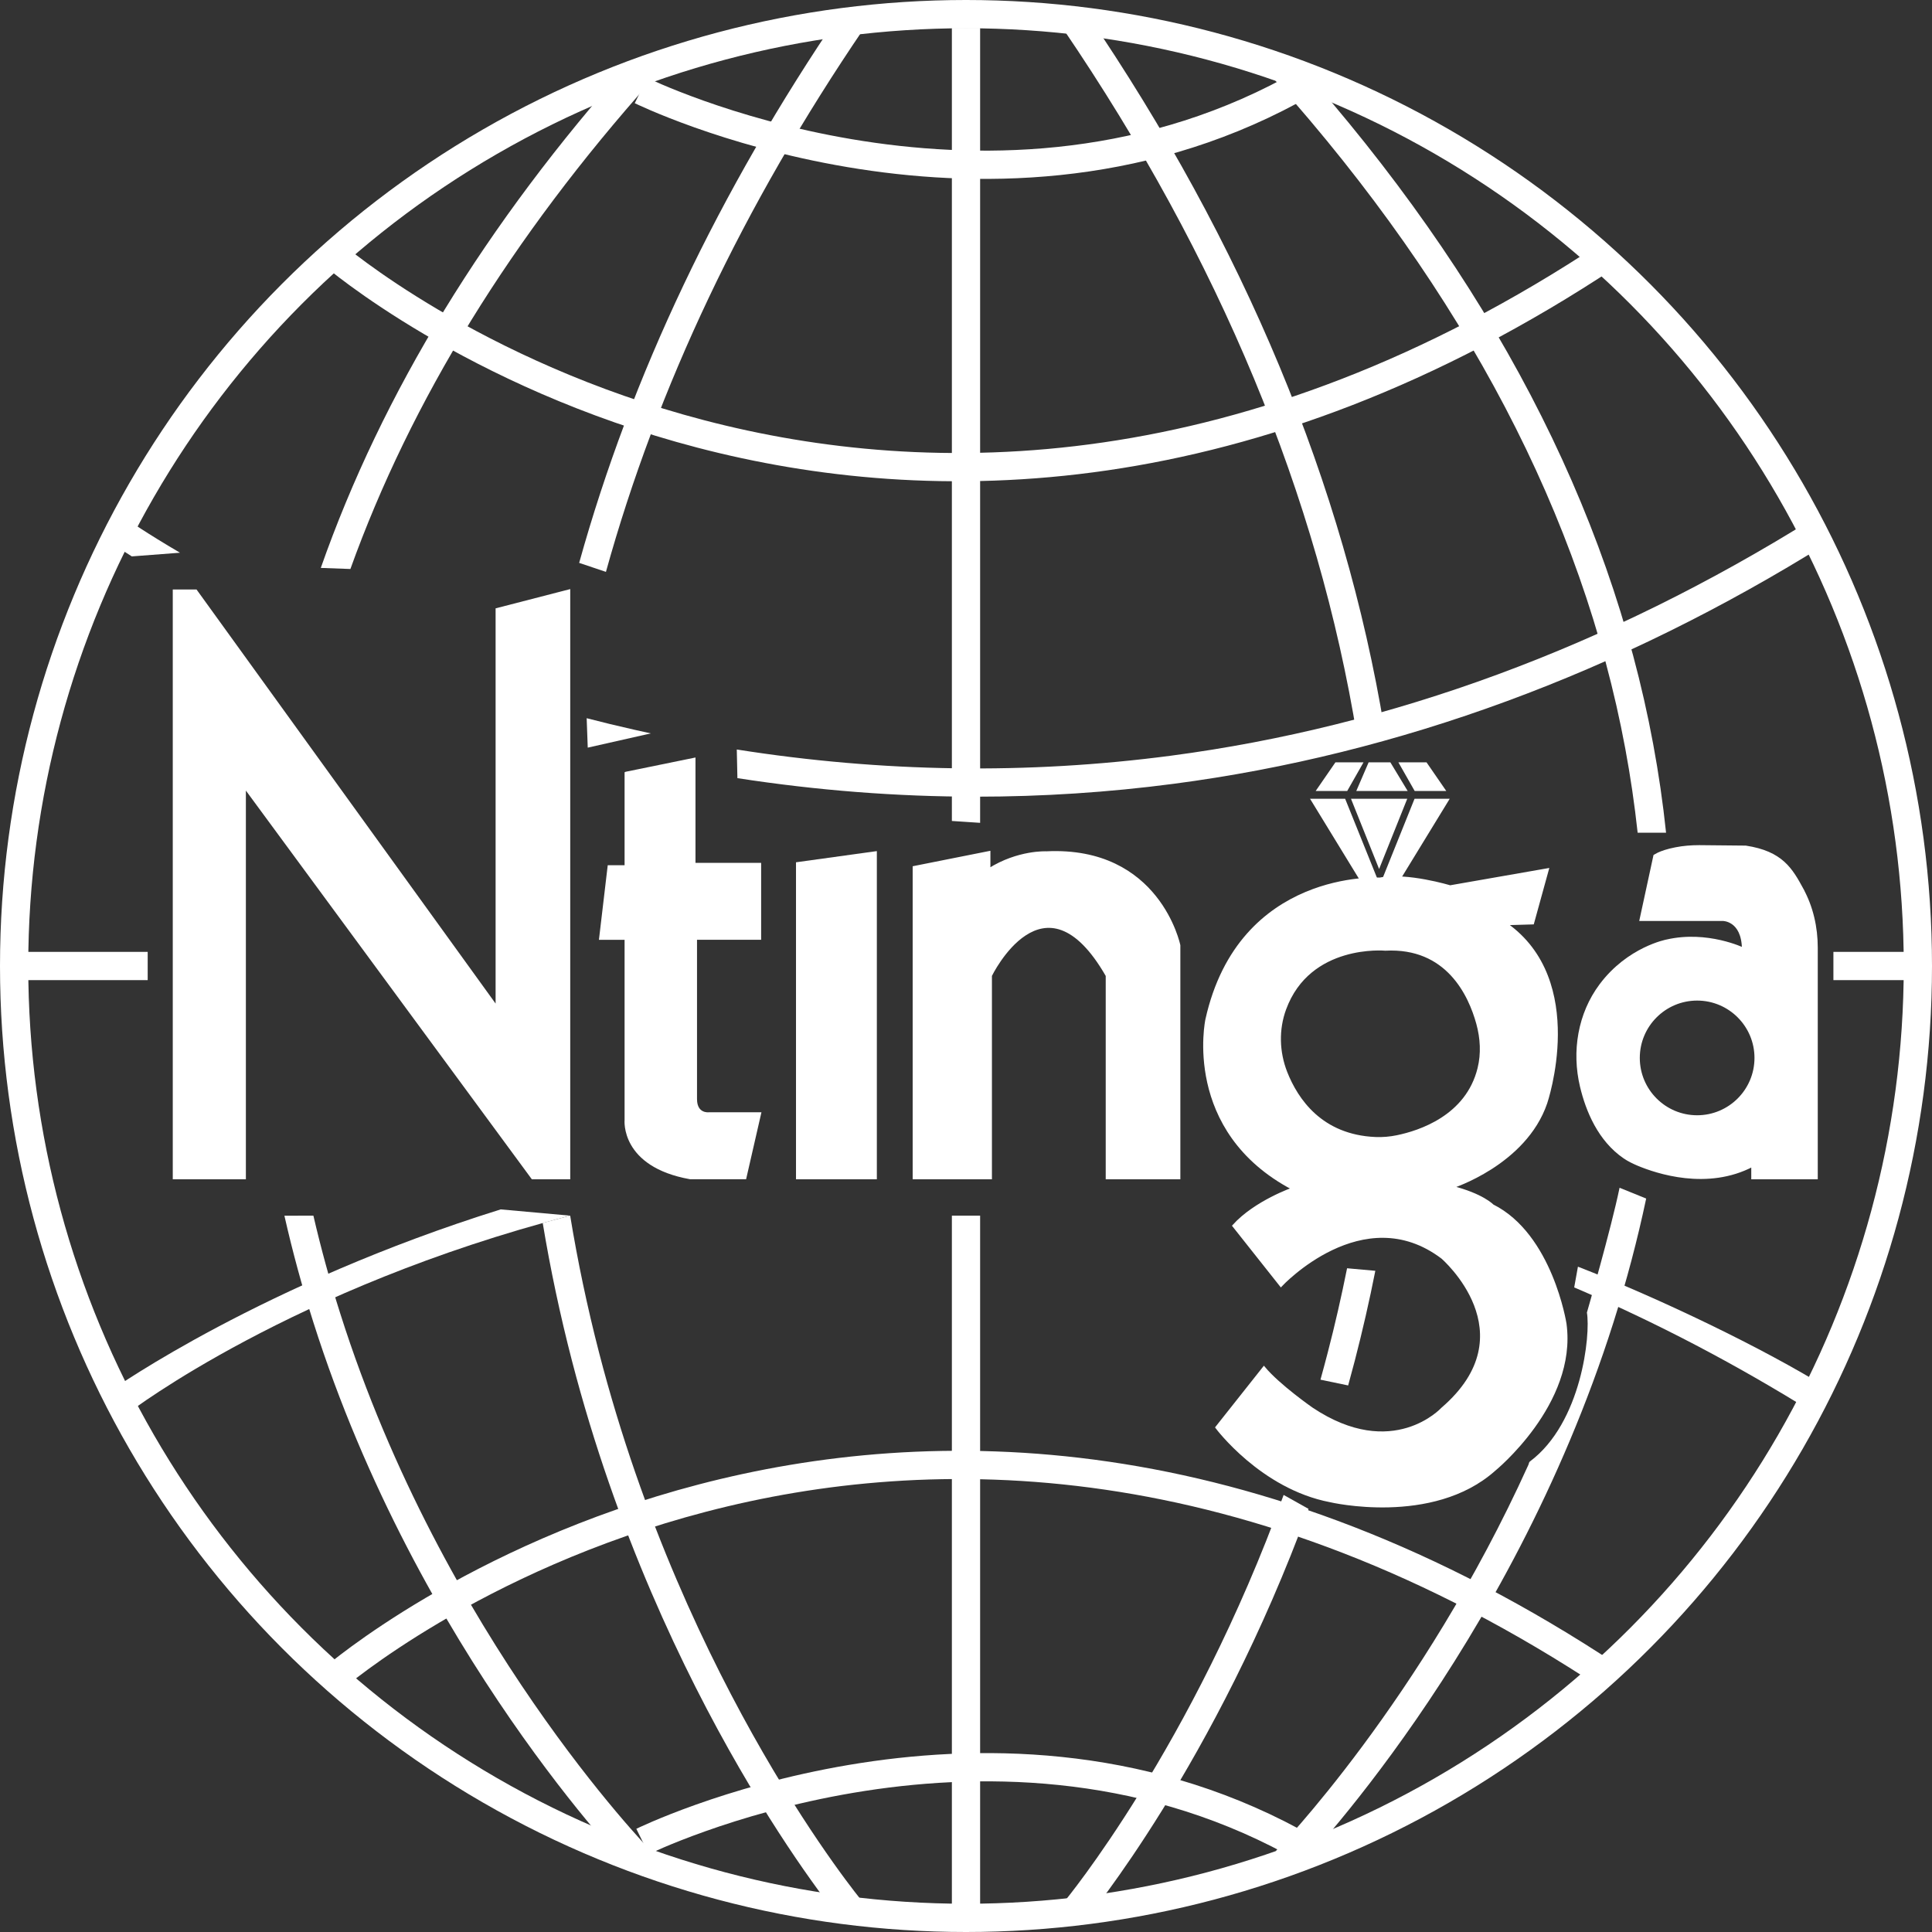
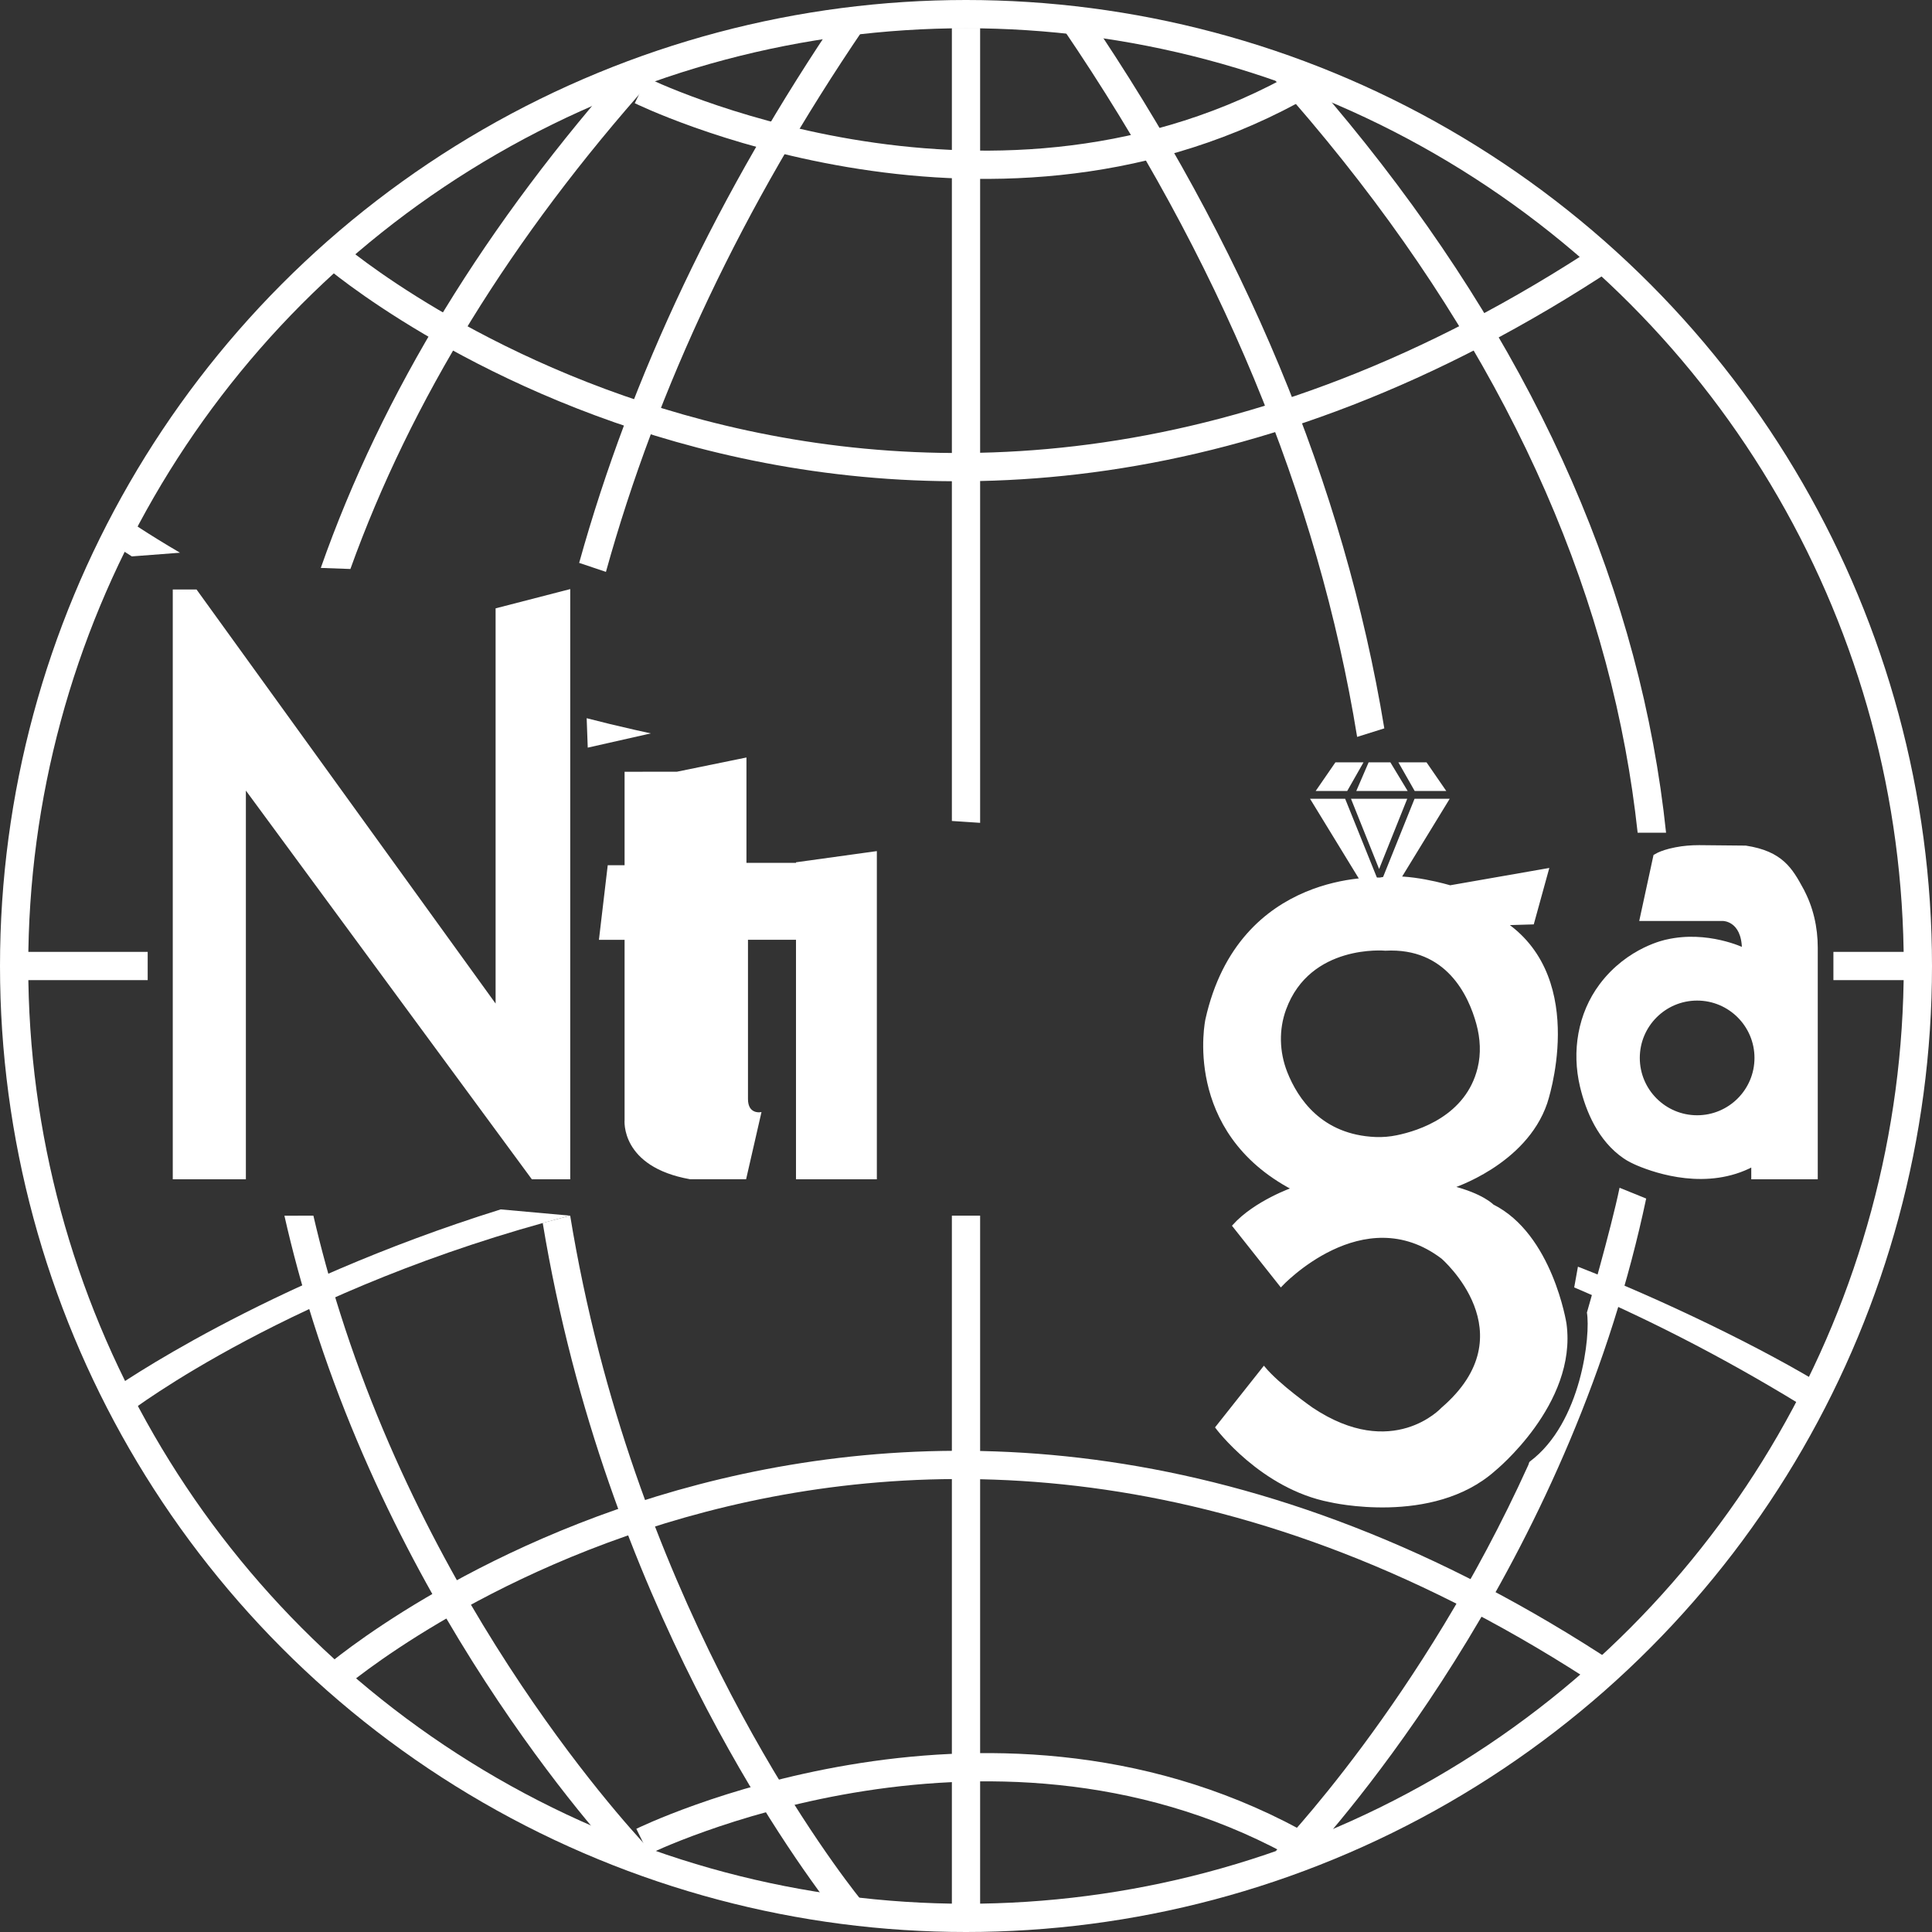
<svg xmlns="http://www.w3.org/2000/svg" id="Layer_2" data-name="Layer 2" viewBox="0 0 341.96 341.96">
  <rect x="0" y="0" width="341.96" height="341.96" fill="#333333" stroke="none" />
  <defs>
    <style>
      .cls-1, .cls-2 {
        fill: #fff;
      }

      .cls-3 {
        fill: none;
        stroke-width: 5px;
      }

      .cls-3, .cls-2 {
        stroke: #fff;
        stroke-miterlimit: 10;
      }

      .cls-2 {
        stroke-width: .5px;
      }
    </style>
  </defs>
  <g id="Layer_2-2" data-name="Layer 2">
    <g>
      <circle class="cls-3" cx="170.98" cy="170.98" r="168.48" />
      <g>
        <g>
          <polyline class="cls-1" points="173.48 215.17 173.48 339.46 168.48 339.46 168.48 215.17" />
          <polyline class="cls-1" points="168.48 145.31 168.48 4.93 173.48 4.93 173.48 145.64" />
        </g>
        <g>
          <path class="cls-1" d="m100.92,215.17c1.33,8.1,3.03,16.18,5.11,24.23,15.36,59.38,46.38,96.89,46.69,97.26l-3.83,3.21c-.32-.38-31.97-38.6-47.65-99-2.1-8.11-3.83-16.25-5.18-24.41" />
          <path class="cls-1" d="m102.51,99.63c9.2-33.06,24.68-65.68,46.23-97.34l4.13,2.81c-21.3,31.29-36.57,63.5-45.62,96.12" />
        </g>
        <g>
          <path class="cls-1" d="m55.47,215.17c1.34,5.78,2.92,11.56,4.76,17.34,18.14,57.21,54.64,94.74,55,95.12l-3.56,3.51c-.37-.38-37.7-38.78-56.21-97.11-1.99-6.28-3.7-12.57-5.12-18.85" />
          <path class="cls-1" d="m56.78,100.52c10.85-30.9,29.2-60.93,54.8-89.6l3.73,3.33c-24.75,27.72-42.59,56.69-53.29,86.46" />
        </g>
        <g>
-           <path class="cls-1" d="m231.61,267.07c-16.48,45.04-39.19,72.47-39.46,72.8l-3.83-3.21c.26-.32,22.71-27.46,38.88-72.06" />
          <path class="cls-1" d="m245.02,128.92c-7.1-43.07-24.83-85.65-52.72-126.63l-4.13,2.81c27.63,40.6,45.13,82.74,52.04,125.33" />
-           <path class="cls-1" d="m238.43,224.48c-1,4.98-2.13,9.95-3.42,14.91-.42,1.62-.85,3.22-1.29,4.81l4.9,1.02c.4-1.44.79-2.9,1.17-4.36,1.37-5.3,2.59-10.61,3.64-15.93" />
        </g>
        <g>
          <path class="cls-1" d="m291.37,212.14c-1.54,7.29-3.47,14.59-5.78,21.88-18.5,58.33-55.83,96.73-56.21,97.11l-3.56-3.51c.31-.31,25.75-26.51,44.7-68.34.09-.19.09-.46.27-.6,9.17-6.86,10.76-22.46,10.09-26.36,0,0,4.26-14.73,5.78-22.09" />
          <path class="cls-1" d="m289.86,147.39c-.54-4.98-1.27-9.95-2.19-14.89-7.62-40.96-28.46-80.74-61.94-118.25l3.73-3.33c34.13,38.23,55.38,78.87,63.15,120.78.97,5.21,1.73,10.44,2.28,15.69" />
        </g>
      </g>
      <g>
        <polyline class="cls-1" points="26.14 173.48 2.5 173.48 2.5 168.48 26.14 168.48" />
        <polyline class="cls-1" points="324.51 168.48 339.46 168.48 339.46 173.48 324.51 173.48" />
      </g>
      <g>
-         <path class="cls-1" d="m130.52,137.73c14.11,2.18,28.22,3.28,42.27,3.28,11.71,0,23.38-.76,34.96-2.28,39.88-5.24,78.81-19.57,115.7-42.61l-2.65-4.24c-36.24,22.63-74.44,36.72-113.57,41.88-25.33,3.34-51.09,2.96-76.82-1.1" />
        <path class="cls-1" d="m115.19,129.81c-.99-.21-1.98-.43-2.97-.66-2.85-.64-5.64-1.32-8.38-2.03l.19,5.21" />
        <path class="cls-1" d="m23.33,98.48c-2.37-1.5-3.64-2.4-3.71-2.44l2.9-4.07c.11.07,3.36,2.36,9.34,5.86" />
      </g>
      <path class="cls-3" d="m59.01,45.11s98.23,84.54,225.74,0" />
      <path class="cls-3" d="m113.45,16.02s60.2,29.58,115.07,0" />
      <g>
        <path class="cls-1" d="m100.92,215.17c-49.21,12.75-77.79,34.6-78.12,34.84l-2.9-4.07c.3-.22,26.62-18.73,68.72-31.88" />
        <path class="cls-1" d="m278.63,227.87c14.4,6.14,28.57,13.55,42.45,22.22l2.65-4.24c-11.52-7.19-30.22-16.14-44.44-21.65l-.66,3.67Z" />
      </g>
      <path class="cls-3" d="m59.28,296.86s98.23-84.54,225.74,0" />
      <path class="cls-3" d="m113.73,325.94s60.2-29.58,115.07,0" />
      <g>
        <polygon class="cls-2" points="30.83 104.59 30.83 208.48 43.27 208.48 43.27 139.17 94.26 208.48 100.68 208.48 100.68 104.59 87.97 107.87 87.97 178.4 34.66 104.59 30.83 104.59" />
-         <path class="cls-2" d="m110.8,136.85v16.54h-3.01l-1.5,12.71h4.51v32.12s-.82,8.07,11.35,10.25h9.71l2.6-11.35h-9.02s-2.32.27-2.32-2.6v-28.43h11.35v-13.12h-11.62v-18.59l-12.03,2.46Z" />
+         <path class="cls-2" d="m110.8,136.85v16.54h-3.01l-1.5,12.71h4.51v32.12s-.82,8.07,11.35,10.25h9.71l2.6-11.35s-2.32.27-2.32-2.6v-28.43h11.35v-13.12h-11.62v-18.59l-12.03,2.46Z" />
        <polygon class="cls-2" points="141.14 208.48 141.14 152.84 154.95 150.93 154.95 208.48 141.14 208.48" />
-         <path class="cls-2" d="m161.79,208.48h13.53v-35.81s9.43-19.55,20.64,0v35.81h12.71v-41.15s-3.55-17.36-23.44-16.4c0,0-4.99-.27-10.18,3.01v-3.05l-13.26,2.64v54.95Z" />
        <path class="cls-2" d="m277.02,234.31s-2.46-15.72-12.85-20.91c0,0-1.78-1.91-7.24-3.28,0,0,12.99-4.1,16.68-14.9,0,0,7.38-21.6-7.11-31.71l4.78-.14,2.6-9.43-17.22,3.01s-7.65-2.32-12.44-1.37c0,0-24.74-1.5-30.62,24.88,0,0-4.24,19.68,15.31,29.94,0,0-6.7,2.32-10.53,6.56l8.34,10.53s14.49-15.58,28.57-4.92c0,0,15.58,13.4,0,26.79,0,0-8.75,9.57-23.1,0,0,0-5.88-4.1-8.48-7.24l-8.34,10.53s7.93,10.66,20.09,12.99c0,0,18.04,4.24,28.98-5.47,0,0,14.49-11.76,12.58-25.84Zm-29.73-33.13c-1.26.26-2.54.37-3.82.32-9.64-.4-13.97-6.85-15.88-11.7-1.4-3.59-1.52-7.59-.19-11.21,4.34-11.83,17.8-10.57,17.8-10.57,10.97-.58,14.96,8.07,16.35,13.15.71,2.59.87,5.33.22,7.94-2.1,8.54-10.52,11.26-14.49,12.07Z" />
        <polygon class="cls-2" points="243.53 155.56 237.92 141.63 232.32 141.63 240.92 155.69 243.53 155.56" />
        <polygon class="cls-2" points="244.94 155.56 250.54 141.63 256.15 141.63 247.55 155.69 244.94 155.56" />
        <polygon class="cls-2" points="239.49 141.63 248.71 141.63 244.1 153.14 239.49 141.63" />
        <polygon class="cls-2" points="233.35 139.75 238.31 139.75 240.91 135.18 236.5 135.18 233.35 139.75" />
        <polygon class="cls-2" points="255.51 139.75 250.54 139.75 247.94 135.18 252.36 135.18 255.51 139.75" />
        <polygon class="cls-2" points="240.44 139.75 248.71 139.75 245.95 135.18 242.41 135.18 240.44 139.75" />
        <path class="cls-2" d="m318.98,157.43c-1.95-3.57-3.62-6.54-10-7.51l-8.23-.08c-1.4,0-2.8.11-4.17.38-1.49.29-2.45.64-3.07.93-.21.1-.41.22-.62.34l-2.44,11.27h14.5s3.55-.03,3.62,5.22c0,0-6.38-3.09-13.55-1.44,0,0-6.8,1.27-11.7,7.83-3.81,5.1-4.89,11.72-3.42,17.91,1.03,4.33,3.17,9.5,7.63,12.55.73.5,1.52.88,2.33,1.23,3.44,1.45,12.36,4.41,20.36.19v2.23h11.27v-40.74c0-3.59-.8-7.16-2.52-10.31Zm-18.59,40.22c-5.74,0-10.4-4.66-10.4-10.4s4.66-10.4,10.4-10.4,10.4,4.66,10.4,10.4-4.66,10.4-10.4,10.4Z" />
      </g>
    </g>
  </g>
</svg>